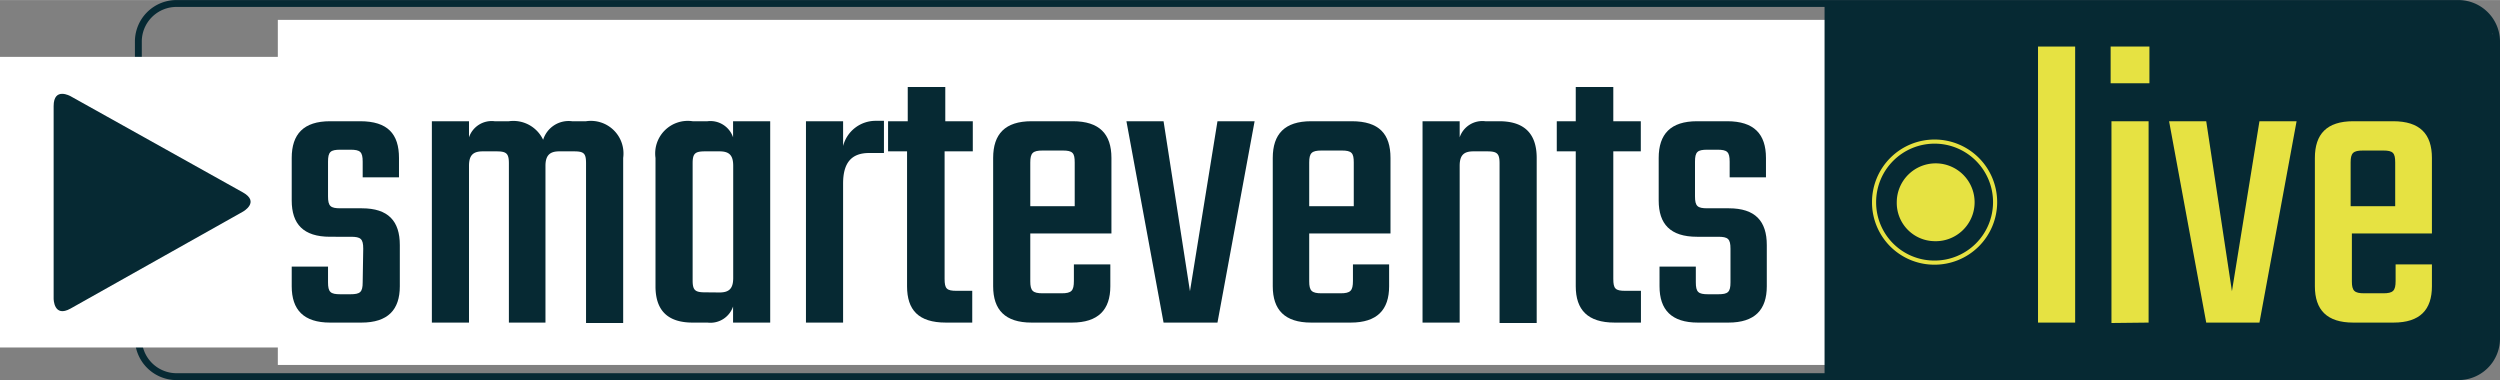
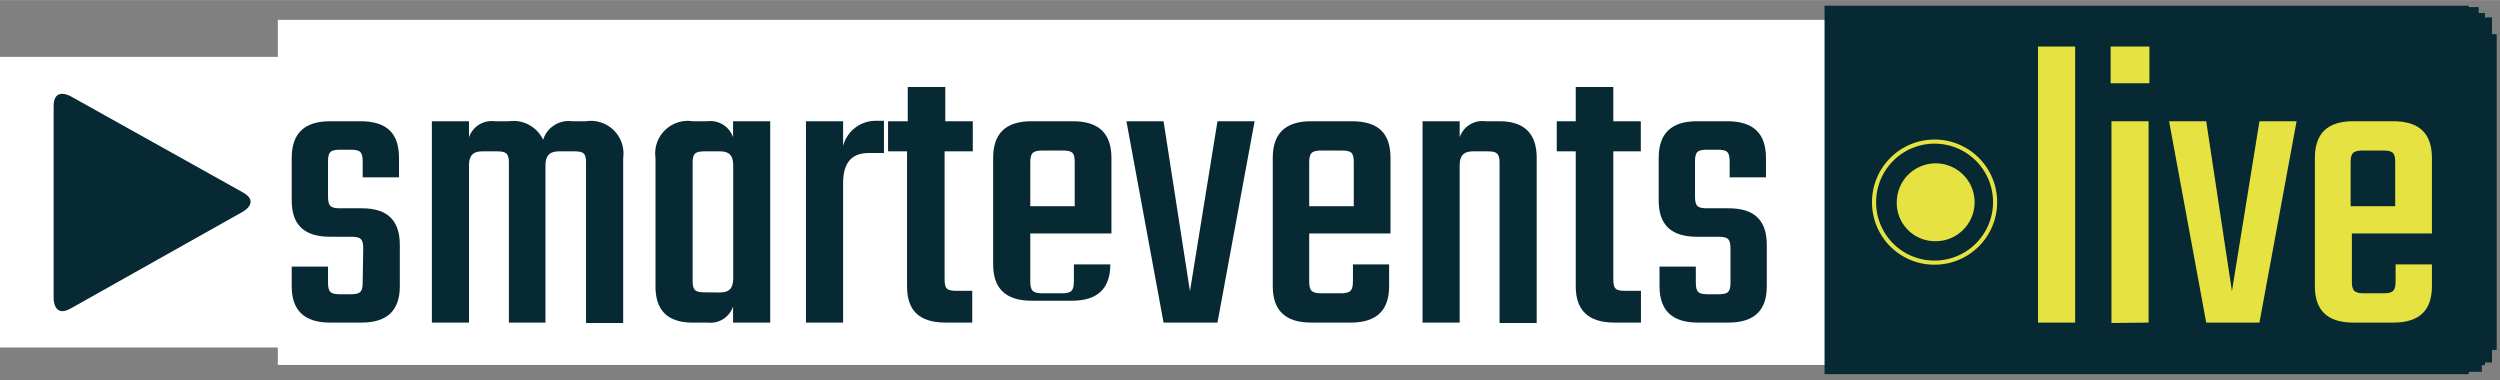
<svg xmlns="http://www.w3.org/2000/svg" id="Ebene_1" data-name="Ebene 1" width="64.12mm" height="9.75mm" viewBox="0 0 181.77 27.63">
  <rect x="0" y="0" width="181.77" height="27.63" fill="#808080" stroke="none" />
  <defs>
    <style>.cls-1,.cls-3,.cls-7{fill:none;}.cls-2{clip-path:url(#clip-path);}.cls-3{stroke:#062933;stroke-width:0.5px;}.cls-4{fill:#fff;}.cls-5{fill:#062933;}.cls-6{fill:#e6e242;}.cls-7{stroke:#e6e242;stroke-width:0.3px;}</style>
    <clipPath id="clip-path" transform="translate(-183 -410.62)">
      <rect class="cls-1" x="183" y="395.57" width="228.94" height="51.32" />
    </clipPath>
  </defs>
  <title>smarteventslive-web-logo</title>
  <g class="cls-2">
-     <path class="cls-3" d="M195.89,410.87a2.77,2.77,0,0,0-2.83,2.84v21.45a2.78,2.78,0,0,0,2.83,2.84h165.8a2.77,2.77,0,0,0,2.83-2.84V413.71a2.78,2.78,0,0,0-2.83-2.84Z" transform="translate(-183 -410.62)" />
-   </g>
+     </g>
  <rect class="cls-4" x="20.2" y="1.44" width="157.04" height="25.09" />
  <rect class="cls-4" y="4.13" width="137.84" height="21.13" />
  <rect class="cls-5" x="132.66" y="0.41" width="46.84" height="26.79" />
  <g class="cls-2">
    <path class="cls-5" d="M200.67,426s1.24-.69,0-1.39l-12.54-7s-1.23-.7-1.23.72v14s0,1.41,1.23.72Z" transform="translate(-183 -410.62)" />
    <path class="cls-5" d="M209.41,428.7c0-.72-.18-.87-.9-.87H207c-1.95,0-2.79-.93-2.79-2.64V422.1c0-1.74.87-2.67,2.79-2.67h2.19c2,0,2.82.93,2.82,2.67v1.41h-2.64v-1.14c0-.72-.18-.87-.9-.87h-.72c-.72,0-.9.15-.9.87v2.52c0,.72.18.87.9.87h1.56c1.92,0,2.76.93,2.76,2.67v3c0,1.71-.87,2.64-2.79,2.64H207c-1.92,0-2.79-.93-2.79-2.64V430h2.64v1.14c0,.72.18.87.9.87h.72c.72,0,.9-.15.9-.87Z" transform="translate(-183 -410.62)" />
    <path class="cls-5" d="M225.61,419.43a2.37,2.37,0,0,1,2.7,2.67v12h-2.7V422.49c0-.72-.15-.87-.87-.87h-1.08c-.66,0-1,.27-1,1.05v11.4H220V422.49c0-.72-.18-.87-.9-.87h-1c-.69,0-1,.27-1,1.05v11.4h-2.7V419.43h2.7v1.17a1.74,1.74,0,0,1,1.86-1.17H220a2.39,2.39,0,0,1,2.49,1.35,1.94,1.94,0,0,1,2.1-1.35Z" transform="translate(-183 -410.62)" />
    <path class="cls-5" d="M239,419.43v14.64h-2.7V432.9a1.74,1.74,0,0,1-1.86,1.17h-1.08c-1.86,0-2.7-.93-2.7-2.64V422.1a2.37,2.37,0,0,1,2.7-2.67h1.08a1.74,1.74,0,0,1,1.86,1.17v-1.17Zm-3.69,12.45c.69,0,1-.27,1-1.05v-8.16c0-.78-.3-1.05-1-1.05h-1.05c-.72,0-.9.15-.9.87V431c0,.72.18.87.9.87Z" transform="translate(-183 -410.62)" />
    <path class="cls-5" d="M247.27,419.4v2.34h-1.08c-1.29,0-1.89.72-1.89,2.22v10.11h-2.7V419.43h2.7v1.8a2.44,2.44,0,0,1,2.37-1.83Z" transform="translate(-183 -410.62)" />
    <path class="cls-5" d="M251.68,421.62v9.27c0,.72.15.87.87.87h1.14v2.31h-1.92c-2,0-2.82-.93-2.82-2.64v-9.81h-1.38v-2.19H249v-2.49h2.73v2.49h2v2.19Z" transform="translate(-183 -410.62)" />
-     <path class="cls-5" d="M261,419.43c1.94,0,2.81.93,2.81,2.67v5.49h-5.9v3.48c0,.69.18.87.9.87h1.38c.72,0,.89-.18.89-.9v-1.2h2.65v1.59c0,1.71-.88,2.64-2.79,2.64H258c-1.92,0-2.79-.93-2.79-2.64V422.1c0-1.74.87-2.67,2.79-2.67Zm.14,6.18v-3.18c0-.69-.14-.87-.87-.87h-1.46c-.72,0-.9.18-.9.87v3.18Z" transform="translate(-183 -410.62)" />
+     <path class="cls-5" d="M261,419.43c1.94,0,2.81.93,2.81,2.67v5.49h-5.9v3.48c0,.69.18.87.9.87h1.38c.72,0,.89-.18.89-.9v-1.2h2.65c0,1.71-.88,2.64-2.79,2.64H258c-1.92,0-2.79-.93-2.79-2.64V422.1c0-1.74.87-2.67,2.79-2.67Zm.14,6.18v-3.18c0-.69-.14-.87-.87-.87h-1.46c-.72,0-.9.18-.9.87v3.18Z" transform="translate(-183 -410.62)" />
    <path class="cls-5" d="M269.52,431.79l2-12.36h2.7l-2.7,14.64H267.6l-2.7-14.64h2.7Z" transform="translate(-183 -410.62)" />
    <path class="cls-5" d="M281.28,419.43c2,0,2.82.93,2.82,2.67v5.49h-5.91v3.48c0,.69.18.87.9.87h1.38c.72,0,.9-.18.9-.9v-1.2H284v1.59c0,1.71-.87,2.64-2.79,2.64h-2.88c-1.92,0-2.79-.93-2.79-2.64V422.1c0-1.74.87-2.67,2.79-2.67Zm.15,6.18v-3.18c0-.69-.15-.87-.87-.87h-1.47c-.72,0-.9.18-.9.87v3.18Z" transform="translate(-183 -410.62)" />
    <path class="cls-5" d="M292,419.43c1.86,0,2.73.93,2.73,2.67v12h-2.7V422.49c0-.72-.18-.87-.9-.87h-1c-.69,0-1,.27-1,1.05v11.4h-2.7V419.43h2.7v1.17a1.74,1.74,0,0,1,1.86-1.17Z" transform="translate(-183 -410.62)" />
    <path class="cls-5" d="M300.3,421.62v9.27c0,.72.15.87.87.87h1.14v2.31h-1.92c-1.95,0-2.82-.93-2.82-2.64v-9.81h-1.38v-2.19h1.38v-2.49h2.73v2.49h2v2.19Z" transform="translate(-183 -410.62)" />
    <path class="cls-5" d="M308.82,428.7c0-.72-.18-.87-.9-.87h-1.53c-1.95,0-2.79-.93-2.79-2.64V422.1c0-1.74.87-2.67,2.79-2.67h2.19c1.95,0,2.82.93,2.82,2.67v1.41h-2.64v-1.14c0-.72-.18-.87-.9-.87h-.72c-.72,0-.9.15-.9.87v2.52c0,.72.18.87.9.87h1.56c1.92,0,2.76.93,2.76,2.67v3c0,1.71-.87,2.64-2.79,2.64h-2.22c-1.92,0-2.79-.93-2.79-2.64V430h2.64v1.14c0,.72.18.87.9.87h.72c.72,0,.9-.15.9-.87Z" transform="translate(-183 -410.62)" />
    <path class="cls-6" d="M331.18,434.07V414h2.7v20.07Z" transform="translate(-183 -410.62)" />
    <path class="cls-6" d="M336.46,414h2.82v2.67h-2.82Zm.06,20.1V419.43h2.7v14.64Z" transform="translate(-183 -410.62)" />
    <path class="cls-6" d="M345.28,431.79l2-12.36h2.7l-2.7,14.64h-3.87l-2.7-14.64h2.7Z" transform="translate(-183 -410.62)" />
    <path class="cls-6" d="M357,419.43c1.95,0,2.82.93,2.82,2.67v5.49H354v3.48c0,.69.18.87.9.87h1.38c.72,0,.9-.18.9-.9v-1.2h2.64v1.59c0,1.71-.87,2.64-2.79,2.64H354.1c-1.92,0-2.79-.93-2.79-2.64V422.1c0-1.74.87-2.67,2.79-2.67Zm.15,6.18v-3.18c0-.69-.15-.87-.87-.87h-1.47c-.72,0-.9.18-.9.87v3.18Z" transform="translate(-183 -410.62)" />
    <path class="cls-6" d="M323.63,428.15a2.83,2.83,0,1,0-2.72-2.83,2.78,2.78,0,0,0,2.72,2.83" transform="translate(-183 -410.62)" />
    <path class="cls-7" d="M323.63,429.71a4.4,4.4,0,1,0-4.37-4.39A4.38,4.38,0,0,0,323.63,429.71Z" transform="translate(-183 -410.62)" />
  </g>
  <rect class="cls-5" x="178.87" y="0.94" width="1.81" height="25.6" />
  <rect class="cls-5" x="180.34" y="1.26" width="0.85" height="25.09" />
  <rect class="cls-5" x="178.87" y="0.51" width="1.35" height="1.51" />
  <rect class="cls-5" x="179.1" y="25.44" width="1.35" height="1.59" />
  <rect class="cls-5" x="180.68" y="2.48" width="0.85" height="22.96" />
</svg>